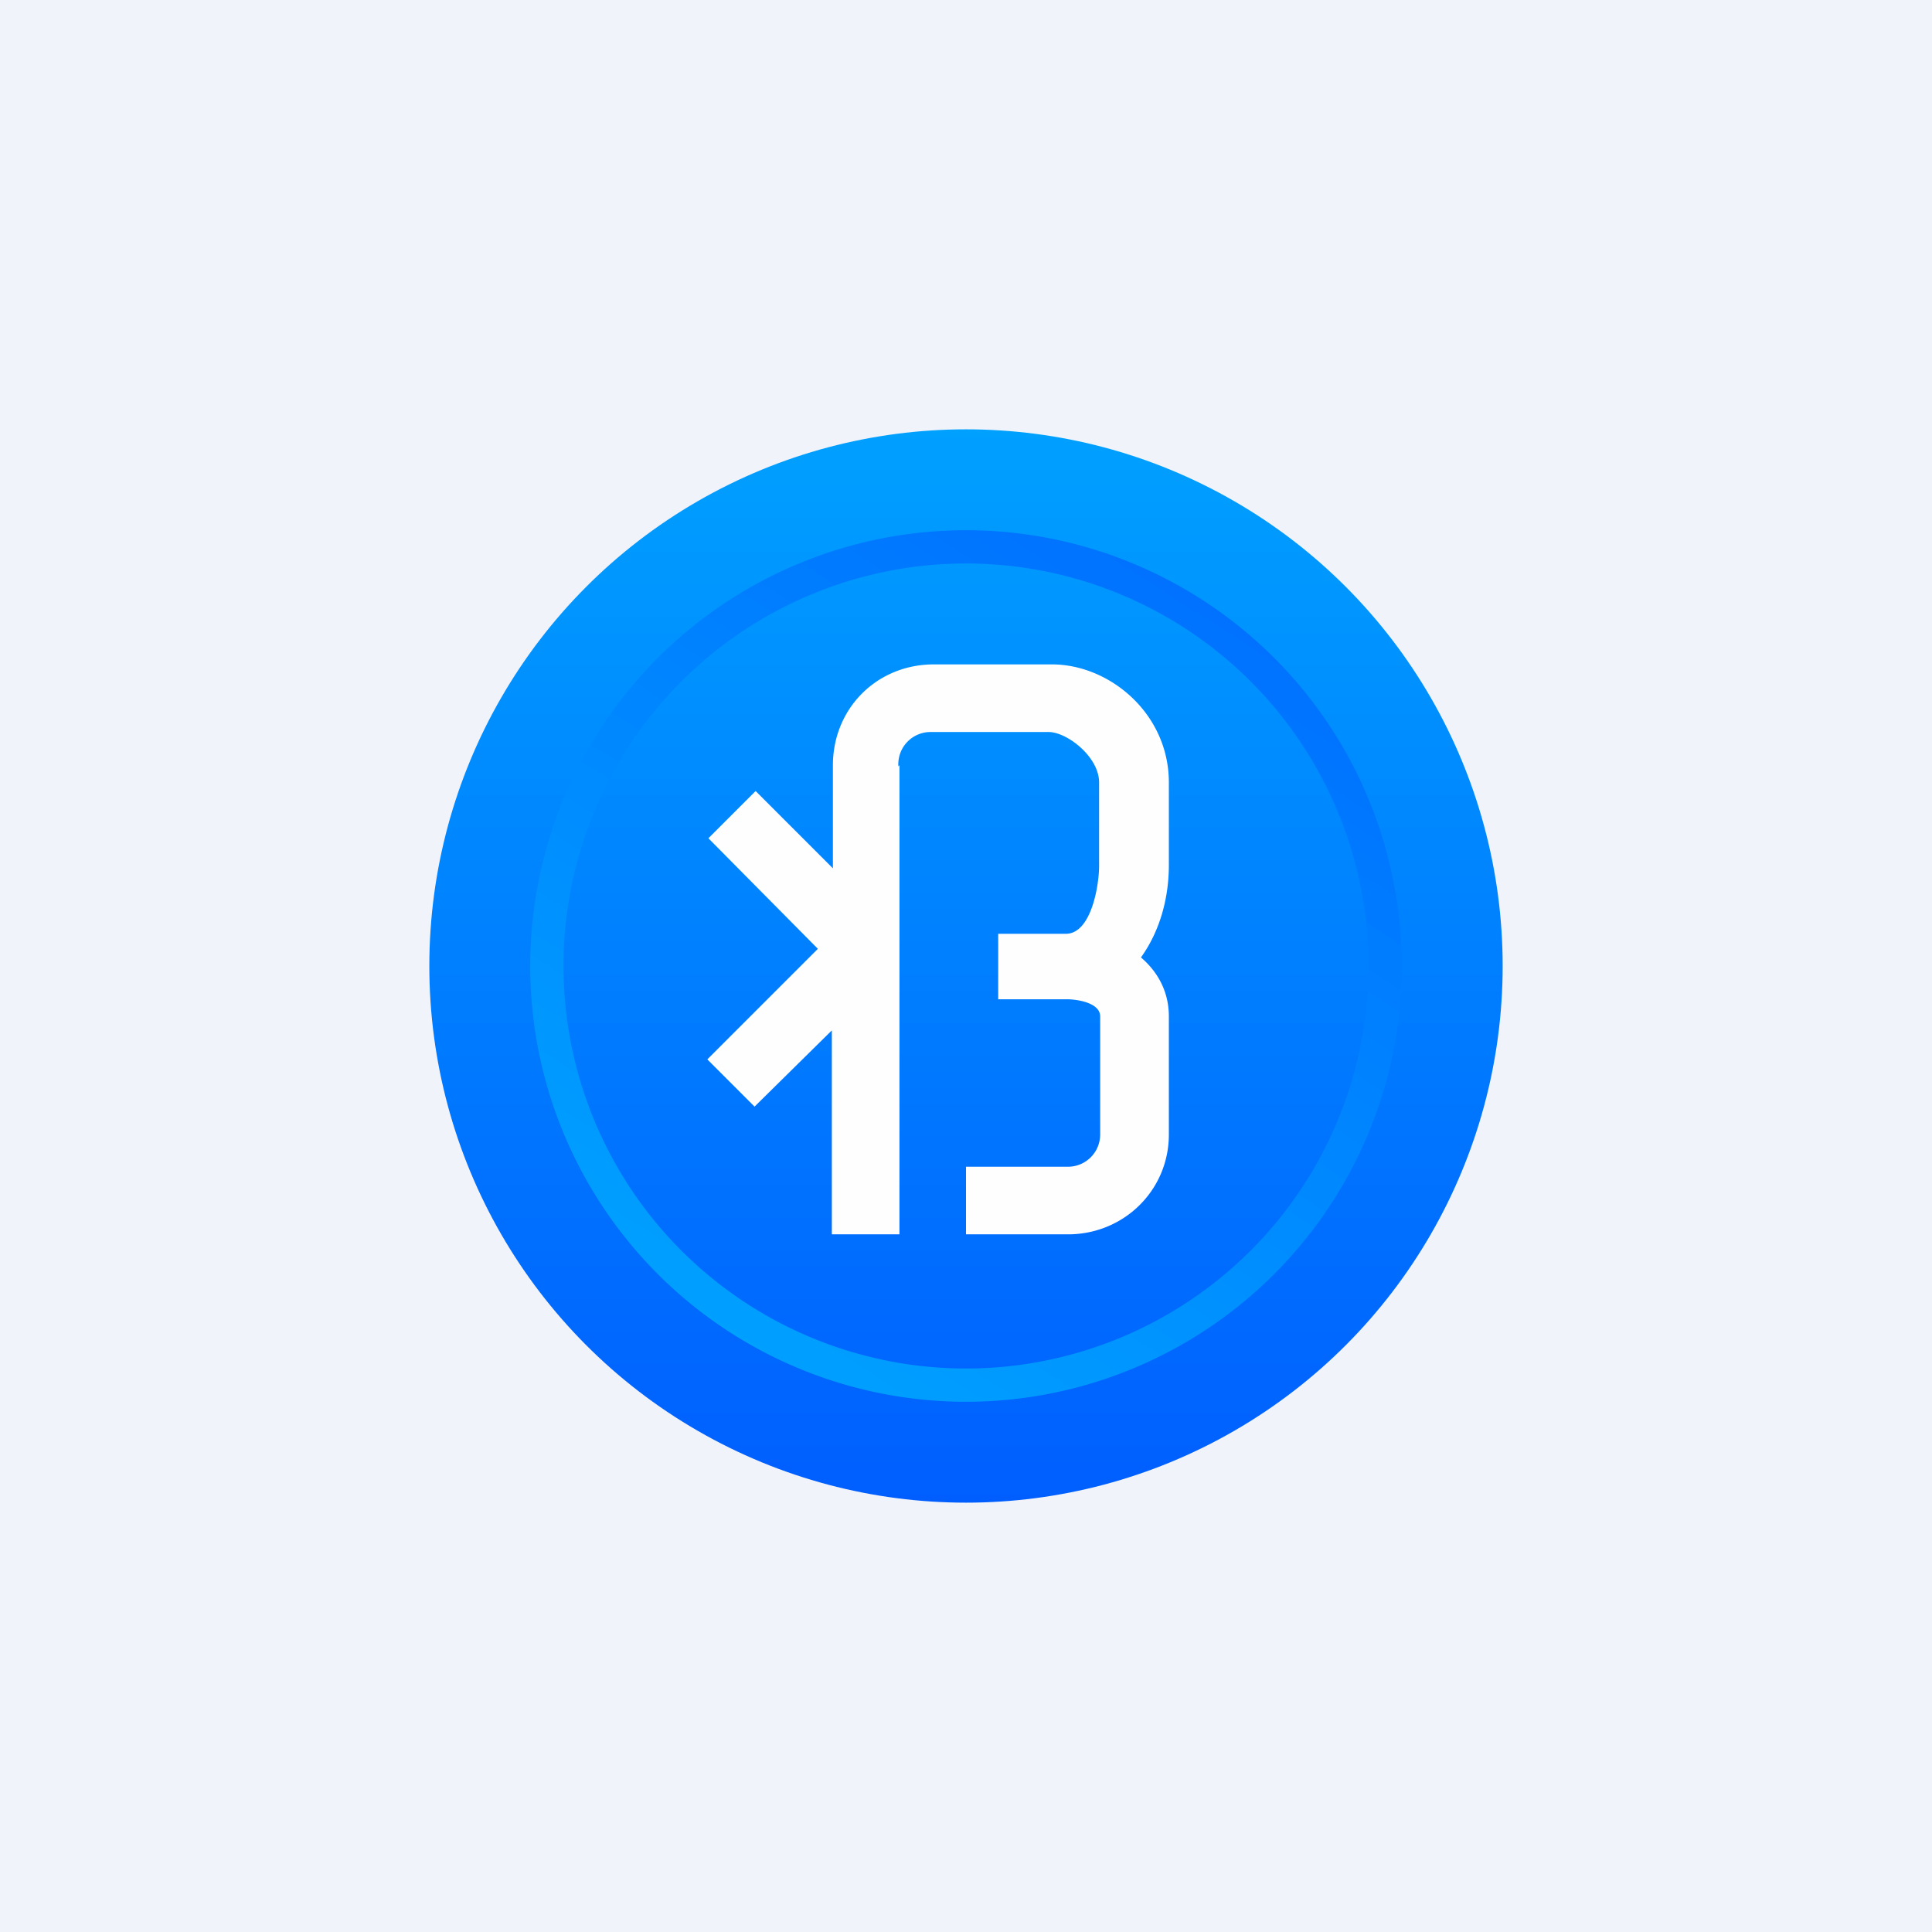
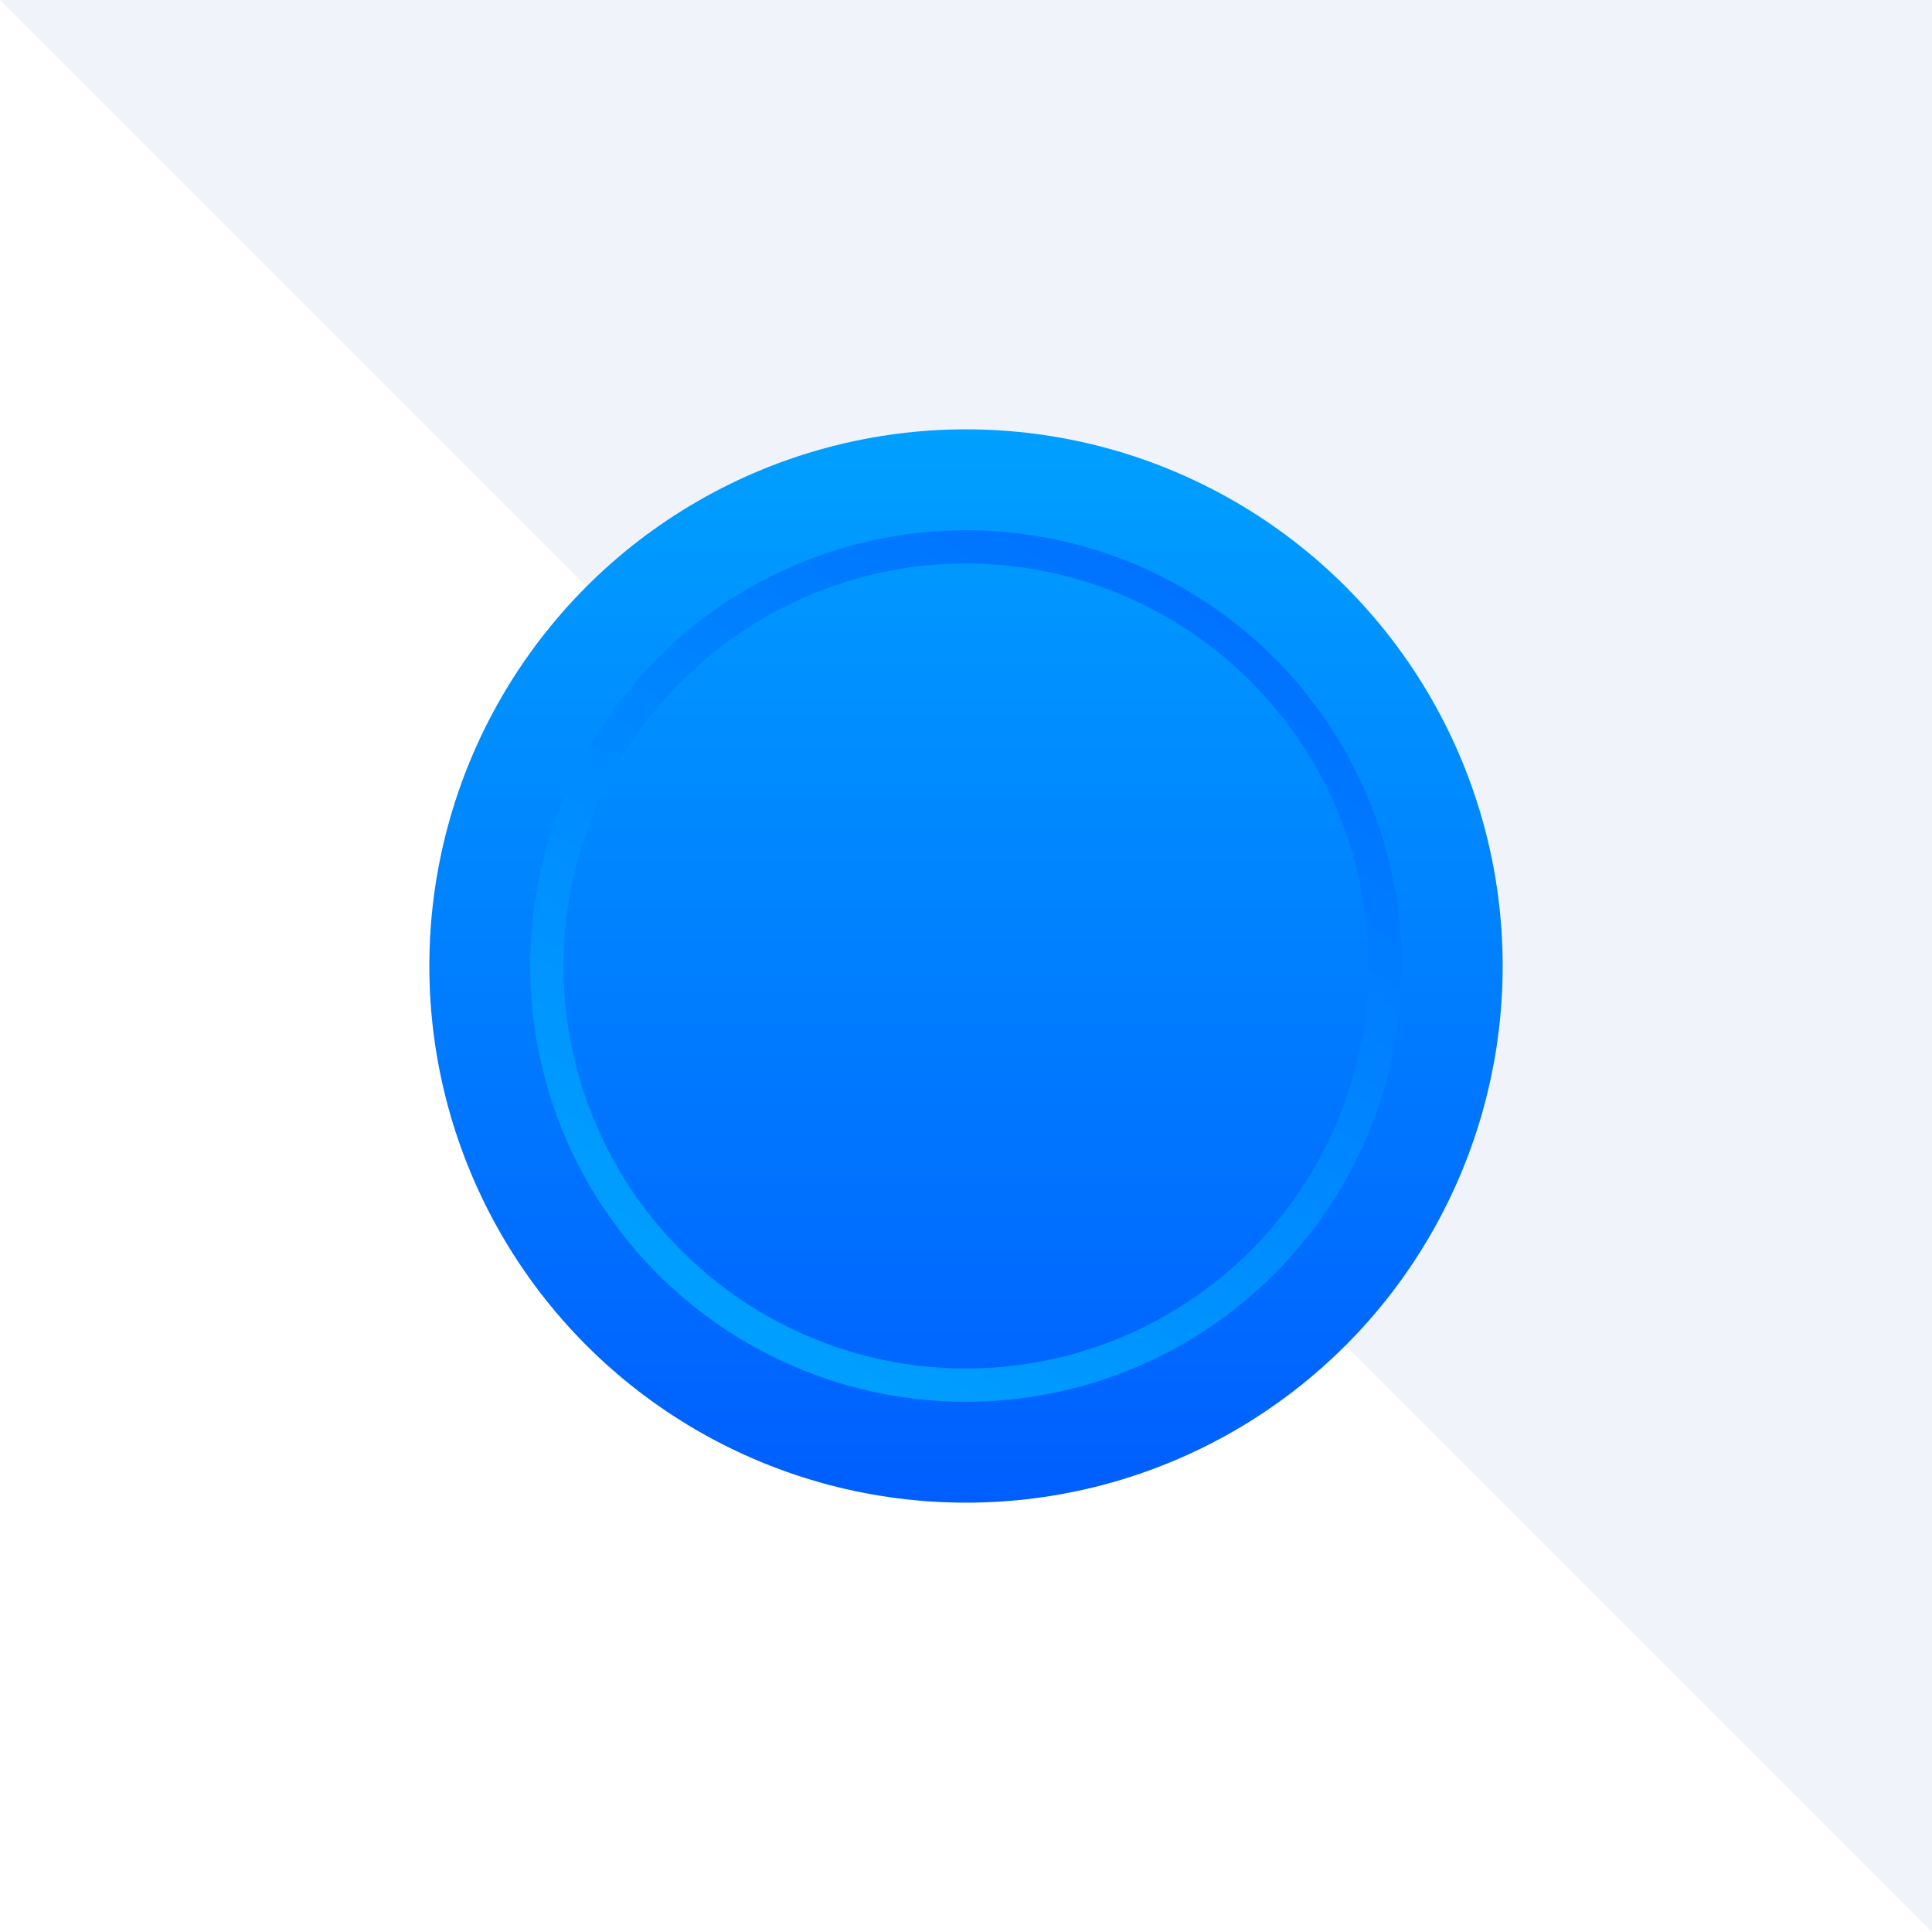
<svg xmlns="http://www.w3.org/2000/svg" width="18" height="18" viewBox="0 0 18 18">
-   <path fill="#F0F3FA" d="M0 0h18v18H0z" />
+   <path fill="#F0F3FA" d="M0 0h18v18z" />
  <circle cx="9" cy="9" r="5" fill="url(#awt2z44n3)" />
-   <path d="M8.38 7.13v4.37h-.63V9.6l-.72.71-.44-.44 1.03-1.03L6.6 7.81l.44-.44.72.72v-.96c0-.53.41-.94.94-.94h1.1c.54 0 1.09.46 1.09 1.1v.77c0 .3-.08.61-.26.86.14.12.26.3.26.55v1.1c0 .52-.42.93-.94.93H9v-.63h.94a.3.3 0 0 0 .31-.3v-1.1c0-.13-.22-.16-.31-.16H9.3V8.7h.63c.24 0 .31-.46.31-.63v-.78c0-.24-.3-.47-.47-.47h-1.1a.3.3 0 0 0-.3.32Z" fill="#FEFEFF" />
  <path fill-rule="evenodd" d="M9 12.75a3.75 3.75 0 1 0 0-7.5 3.75 3.75 0 0 0 0 7.5Zm0 .31a4.06 4.06 0 1 0 0-8.12 4.06 4.06 0 0 0 0 8.12Z" fill="url(#bwt2z44n3)" />
  <defs>
    <linearGradient id="awt2z44n3" x1="9" y1="4" x2="9" y2="14" gradientUnits="userSpaceOnUse">
      <stop stop-color="#00A0FF" />
      <stop offset="1" stop-color="#005EFF" />
    </linearGradient>
    <linearGradient id="bwt2z44n3" x1="11.34" y1="5.72" x2="6.97" y2="12.59" gradientUnits="userSpaceOnUse">
      <stop stop-color="#0072FF" />
      <stop offset="1" stop-color="#00A0FF" />
    </linearGradient>
  </defs>
</svg>